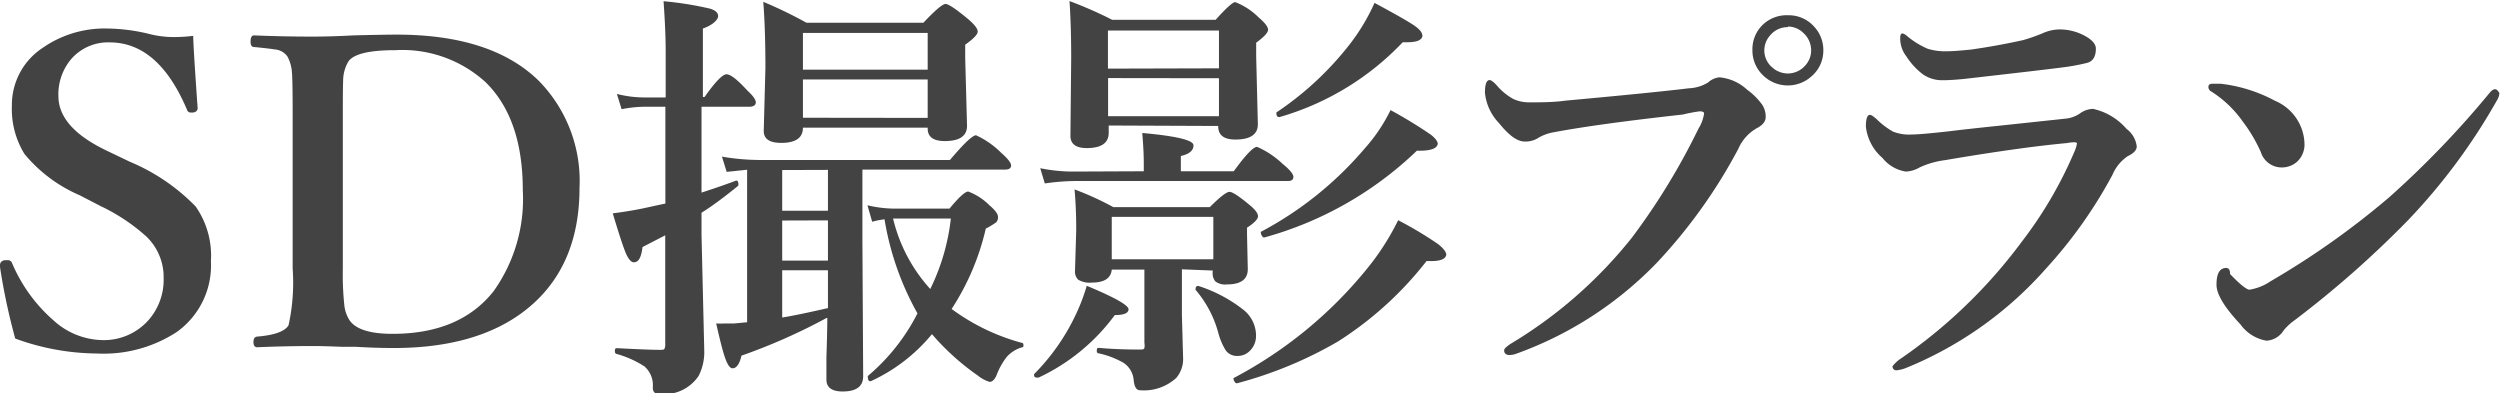
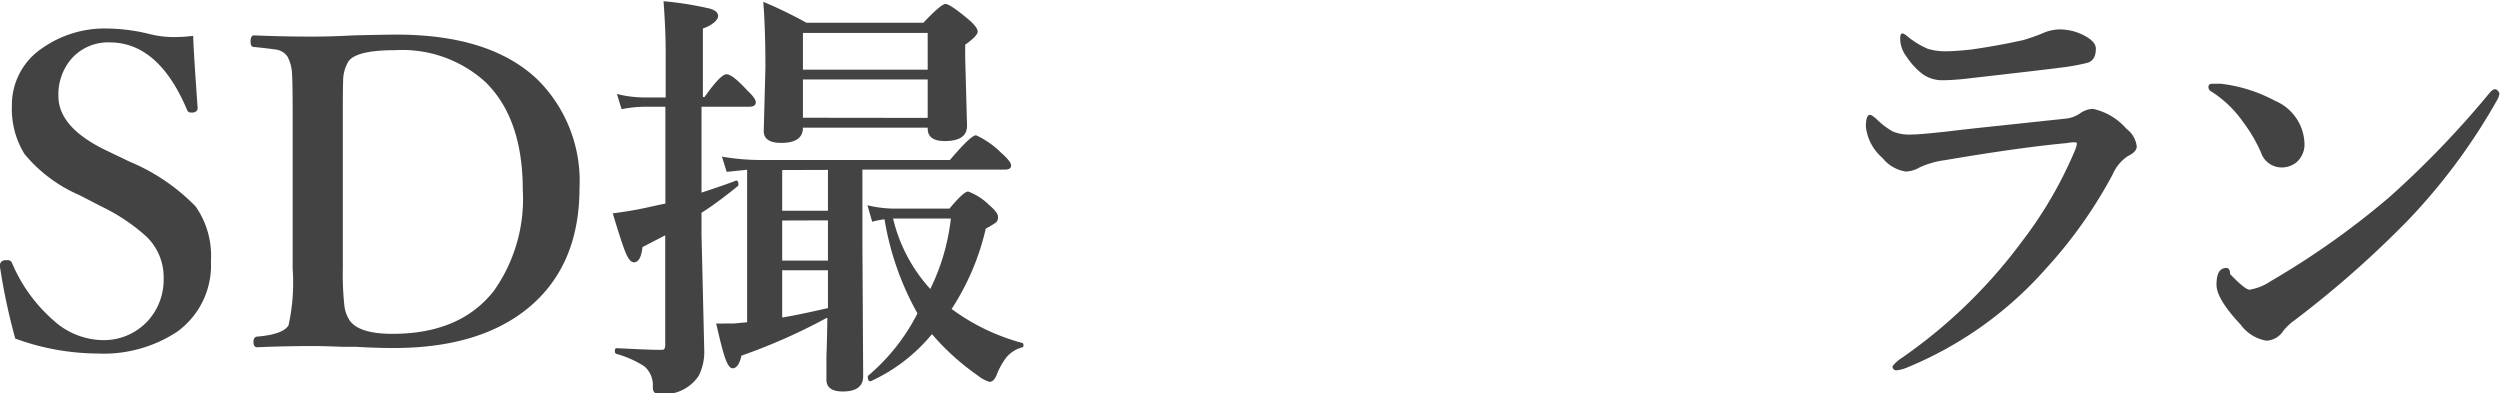
<svg xmlns="http://www.w3.org/2000/svg" viewBox="0 0 163.93 25.79">
  <defs>
    <style>.cls-1{isolation:isolate;}.cls-2{fill:#434343;}</style>
  </defs>
  <title>ttl2-1</title>
  <g id="レイヤー_2" data-name="レイヤー 2">
    <g id="レイヤー_1-2" data-name="レイヤー 1">
      <g class="cls-1">
        <path class="cls-2" d="M12.67,2.35q0,.64.29,4.74,0,.23-.29.29h-.16a.25.25,0,0,1-.25-.19Q10.39,2.78,7.19,2.78A3.2,3.2,0,0,0,4.68,3.86,3.58,3.58,0,0,0,3.83,6.3Q3.83,8.37,7,9.88l1.5.72a13,13,0,0,1,4.33,2.94,5.62,5.62,0,0,1,1,3.58,5.36,5.36,0,0,1-2.24,4.65,8.78,8.78,0,0,1-5.24,1.41A15.88,15.88,0,0,1,1,22.2a40.47,40.47,0,0,1-1-4.69.74.74,0,0,1,0-.12q0-.27.31-.33H.49a.29.29,0,0,1,.3.19A10.32,10.32,0,0,0,3.5,21,4.89,4.89,0,0,0,6.67,22.3,3.91,3.91,0,0,0,9.73,21a4,4,0,0,0,1-2.75,3.69,3.69,0,0,0-1.12-2.73,12.43,12.43,0,0,0-3-2l-1.39-.72a9.58,9.58,0,0,1-3.62-2.71A5.62,5.62,0,0,1,.78,6.92a4.47,4.47,0,0,1,2-3.77A7.12,7.12,0,0,1,7.05,1.87a12.11,12.11,0,0,1,2.83.38,6.37,6.37,0,0,0,1.54.18A9.84,9.84,0,0,0,12.67,2.35Z" />
        <path class="cls-2" d="M26,2.27q6.21,0,9.3,3A9.37,9.37,0,0,1,38,12.32q0,5.29-3.61,8.07-3.17,2.43-8.57,2.43-1.18,0-2.49-.08l-.93,0q-1.26-.05-1.82-.05-1.91,0-3.71.08-.25,0-.25-.34t.25-.36q1.69-.14,2.05-.74a13,13,0,0,0,.27-3.72V7.42q0-2.21-.05-2.71a2.54,2.54,0,0,0-.29-1A1.11,1.11,0,0,0,18,3.24q-.27-.05-1.35-.16c-.15,0-.22-.12-.22-.36s.07-.4.22-.4q1.9.08,3.84.08,1.22,0,2.69-.08Q25.18,2.27,26,2.27ZM22.48,7.42V17.58a19.35,19.35,0,0,0,.1,2.45,2.24,2.24,0,0,0,.36,1q.63.86,2.8.86,4.42,0,6.63-2.8a10.42,10.42,0,0,0,1.91-6.63q0-4.69-2.45-7.08a8.1,8.1,0,0,0-5.91-2.09q-2.58,0-3.08.75a2.5,2.5,0,0,0-.34,1.29Q22.48,5.71,22.48,7.42Z" />
        <path class="cls-2" d="M46,7v5.63q1.58-.52,2.27-.79h0c.1,0,.15.08.15.25a.13.13,0,0,1-.05.12Q46.94,13.37,46,13.95v1.45L46.18,23a3.44,3.44,0,0,1-.37,1.65,2.73,2.73,0,0,1-2.6,1.18c-.3,0-.43-.17-.4-.51a1.63,1.63,0,0,0-.56-1.3,6.61,6.61,0,0,0-1.85-.82.17.17,0,0,1-.08-.16c0-.14,0-.21.14-.21q2.08.11,2.8.11c.17,0,.28,0,.31-.07a.7.7,0,0,0,.05-.34v-7.1l-1.49.77q-.11,1-.56,1-.27,0-.52-.57t-.87-2.64q1.24-.16,2.19-.37t1.26-.27V7H42.21a8.15,8.15,0,0,0-1.45.16l-.31-1a7.38,7.38,0,0,0,1.76.23h1.44v-3q0-1.38-.14-3.31a22,22,0,0,1,3.06.49c.35.11.52.27.52.49s-.35.59-1,.81V6.36h.11q1.05-1.49,1.44-1.49T49,5.93q.56.52.56.78T49.18,7Zm8.2,13.85a38.09,38.09,0,0,1-5.58,2.47q-.19.83-.59.83c-.16,0-.32-.22-.48-.67s-.34-1.18-.59-2.27a5.27,5.27,0,0,0,.56,0l.62,0,.85-.08v-10l-1.34.14-.31-1a14.9,14.9,0,0,0,2.43.22H62.29Q63.66,8.87,64,8.87A5.66,5.66,0,0,1,65.63,10q.67.59.67.85t-.37.27H56.55v4.7l.05,8.85q0,1-1.34,1-1.07,0-1.07-.78,0-.23,0-1.46Q54.24,22,54.25,20.85ZM60.83,8.37H52.65q0,1-1.42,1-1.15,0-1.15-.78l.11-4.14q0-2.54-.14-4.33a28.68,28.68,0,0,1,2.83,1.37h7.67Q61.71.26,62,.26t1.49,1q.62.53.62.81t-.82.86v.88l.12,4.44q0,1-1.46,1-1.12,0-1.12-.82Zm-9.54,2.78v2.67h3V11.14Zm0,3.31v2.63h3V14.45Zm3,5.76V17.72h-3v3.1Q52.29,20.66,54.25,20.21ZM60.83,4.57V2.16H52.65V4.57Zm0,3.16V5.21H52.65V7.72ZM62.4,20.26A13.77,13.77,0,0,0,67,22.48c.07,0,.11.06.11.15s0,.14-.11.15a2.13,2.13,0,0,0-1,.64,4.63,4.63,0,0,0-.66,1.2q-.19.42-.45.42a2.25,2.25,0,0,1-.78-.42,16,16,0,0,1-3-2.71A11.25,11.25,0,0,1,57.09,25h0c-.12,0-.18-.08-.18-.25a.11.11,0,0,1,0-.1,13.16,13.16,0,0,0,3.25-4.1A18.8,18.8,0,0,1,58,14.38a5.5,5.5,0,0,0-.81.16l-.31-1.08a7.85,7.85,0,0,0,1.76.22h3.62q.92-1.12,1.23-1.12a3.92,3.92,0,0,1,1.39.9q.56.48.56.75a.47.47,0,0,1-.12.37,5.65,5.65,0,0,1-.68.41A16.32,16.32,0,0,1,62.4,20.26ZM61,18.95a14,14,0,0,0,1.35-4.62H58.56A10.48,10.48,0,0,0,61,18.95Z" />
-         <path class="cls-2" d="M74,20.28q0,.38-.9.38a13.06,13.06,0,0,1-5,4.1H68c-.13,0-.19-.05-.19-.16a.09.09,0,0,1,0-.07,14,14,0,0,0,2.75-3.94,12.66,12.66,0,0,0,.7-1.85Q74,19.88,74,20.28Zm1-9.05v-.51q0-.83-.1-2,3.36.3,3.36.81t-.83.7v1h3.47q1.16-1.6,1.53-1.6a5.8,5.8,0,0,1,1.68,1.12q.7.57.7.85c0,.18-.12.27-.36.27h-14a14.55,14.55,0,0,0-1.94.16l-.3-1a10.86,10.86,0,0,0,2.06.22Zm-2.3-3v.48q0,1-1.44,1-1.07,0-1.07-.81l.05-5.1q0-2.06-.11-3.73a26.8,26.8,0,0,1,2.8,1.23h6.78Q80.75.14,81,.14a4.46,4.46,0,0,1,1.53,1q.62.53.62.81t-.78.85v.89l.11,4.46q0,1-1.48,1-1.12,0-1.12-.87V8.26Zm4.8,9.43v3l.08,2.88a1.9,1.9,0,0,1-.45,1.24,3.14,3.14,0,0,1-2.38.81q-.34,0-.41-.64a1.5,1.5,0,0,0-.67-1.16A5.7,5.7,0,0,0,72,23.16a.13.13,0,0,1-.08-.14c0-.14,0-.21.14-.21q1.17.11,2.68.11c.16,0,.26,0,.3-.1a.91.91,0,0,0,0-.34v-4.8H72.9q-.08.85-1.31.85a1.47,1.47,0,0,1-.89-.19.74.74,0,0,1-.21-.59l.08-2.64q0-1.5-.11-2.69A19.63,19.63,0,0,1,73,13.58h6.33q1-1,1.29-1t1.34.88q.53.44.53.72t-.72.75v.45l.05,2.27q0,1-1.37,1a1.05,1.05,0,0,1-.77-.21.87.87,0,0,1-.16-.62v-.08ZM79.93,4.48V2H72.65v2.5Zm-7.27.64V7.62h7.27V5.13ZM79.56,17V14.22H72.9V17Zm2.8,5a1.36,1.36,0,0,1-.4,1,1.11,1.11,0,0,1-.81.34.91.91,0,0,1-.78-.37,4.28,4.28,0,0,1-.48-1.13,7.22,7.22,0,0,0-1.49-2.83.11.11,0,0,1,0-.08.16.16,0,0,1,.18-.18h0a9.43,9.43,0,0,1,3,1.6A2.17,2.17,0,0,1,82.36,22.09Zm12.48-5.36q0,.48-1,.48h-.3a22.91,22.91,0,0,1-5.82,5.28,26.73,26.73,0,0,1-6.6,2.73c-.05,0-.11,0-.16-.1a.3.3,0,0,1-.07-.16.09.09,0,0,1,0-.08,28.1,28.1,0,0,0,8.79-7.22,16.57,16.57,0,0,0,2-3.13A24.87,24.87,0,0,1,94.29,16Q94.84,16.43,94.84,16.73Zm-.56-7.27q0,.55-1.37.51a23.37,23.37,0,0,1-10,5.69c-.05,0-.11,0-.16-.11a.31.31,0,0,1-.07-.18.09.09,0,0,1,0-.08A23.11,23.11,0,0,0,89.5,9.72a10.88,10.88,0,0,0,1.68-2.5,29.11,29.11,0,0,1,2.64,1.61C94.13,9.07,94.28,9.28,94.28,9.46Zm-1-7.08q0,.48-1,.48h-.3a18,18,0,0,1-8.09,4.91h0c-.13,0-.19-.08-.19-.23a.09.09,0,0,1,0-.08A20.56,20.56,0,0,0,88.5,2.91,13.14,13.14,0,0,0,90.13.19q2.16,1.16,2.67,1.53T93.26,2.38Z" />
-         <path class="cls-2" d="M110.35,7.51q-5.69.63-8.56,1.18a2.91,2.91,0,0,0-1,.4,1.56,1.56,0,0,1-.82.19q-.71,0-1.67-1.2a3.34,3.34,0,0,1-.93-2q0-.83.31-.83.14,0,.46.34a3.88,3.88,0,0,0,1.09.9,2.46,2.46,0,0,0,1.08.22h.27q1.34,0,2.06-.11,5.8-.53,8.09-.81A2.62,2.62,0,0,0,112,5.41a1.31,1.31,0,0,1,.74-.34,3.07,3.07,0,0,1,1.82.81,4.38,4.38,0,0,1,1,1,1.44,1.44,0,0,1,.22.79q0,.44-.59.74a2.84,2.84,0,0,0-1.2,1.34,34.4,34.4,0,0,1-5.32,7.45,24.15,24.15,0,0,1-9.26,6,1.35,1.35,0,0,1-.41.08q-.37,0-.37-.31,0-.15.45-.44a29.62,29.62,0,0,0,7.93-6.95,43.76,43.76,0,0,0,4.36-7.14,2.53,2.53,0,0,0,.37-1c0-.09-.1-.14-.29-.14A10.09,10.09,0,0,0,110.35,7.51ZM117.24,1a2.23,2.23,0,0,1,1.72.75,2.25,2.25,0,0,1,.6,1.57A2.21,2.21,0,0,1,118.79,5a2.32,2.32,0,0,1-3.28-.16,2.23,2.23,0,0,1-.6-1.56,2.22,2.22,0,0,1,.77-1.74A2.26,2.26,0,0,1,117.24,1Zm0,.78a1.48,1.48,0,0,0-1.15.52,1.48,1.48,0,0,0-.4,1,1.45,1.45,0,0,0,.52,1.12,1.51,1.51,0,0,0,2.15-.11,1.46,1.46,0,0,0,.4-1,1.53,1.53,0,0,0-.51-1.15A1.46,1.46,0,0,0,117.24,1.74Z" />
        <path class="cls-2" d="M125.34,8.82q.59,0,2.54-.22.85-.11,3.34-.37l4.22-.45a2,2,0,0,0,1-.38,1.51,1.51,0,0,1,.81-.26,4.06,4.06,0,0,1,2.19,1.31,1.68,1.68,0,0,1,.67,1.15q0,.36-.59.64a2.78,2.78,0,0,0-1,1.22,30.17,30.17,0,0,1-4.36,6.15A24.6,24.6,0,0,1,125,24.12a2.24,2.24,0,0,1-.63.16.24.24,0,0,1-.27-.27s.13-.18.4-.4a33.6,33.6,0,0,0,8.08-7.77A27,27,0,0,0,136,10a2.3,2.3,0,0,0,.19-.59c0-.05-.06-.08-.19-.08a2.4,2.4,0,0,0-.45.05q-3.13.29-8,1.12a5.62,5.62,0,0,0-1.68.48,1.94,1.94,0,0,1-.9.27,2.43,2.43,0,0,1-1.53-.89,3.17,3.17,0,0,1-1.09-2.05q0-.78.27-.78.11,0,.42.27a5,5,0,0,0,1.09.83A2.86,2.86,0,0,0,125.34,8.82Zm2.38-5.46q.45,0,1.52-.11Q131,3,132.66,2.63a12,12,0,0,0,1.26-.44A2.79,2.79,0,0,1,135,1.93a3.46,3.46,0,0,1,1.76.45q.67.38.67.81,0,.77-.56.93a13.47,13.47,0,0,1-1.71.31q-.88.12-6.41.75-.83.08-1.34.08a2.22,2.22,0,0,1-1.34-.4A4.62,4.62,0,0,1,125,3.69a1.91,1.91,0,0,1-.4-1.19c0-.21.05-.31.16-.31a.85.85,0,0,1,.31.19,5.44,5.44,0,0,0,1.34.82A3.92,3.92,0,0,0,127.72,3.36Z" />
        <path class="cls-2" d="M145,6a.33.33,0,0,1-.19-.29c0-.15.09-.22.27-.22l.53,0a9.93,9.93,0,0,1,3.57,1.12,3.15,3.15,0,0,1,1.93,2.8,1.55,1.55,0,0,1-.49,1.2,1.51,1.51,0,0,1-1,.37,1.43,1.43,0,0,1-1.37-1,10,10,0,0,0-1.18-2A7.31,7.31,0,0,0,145,6Zm2.47,13a3.39,3.39,0,0,0,1.42-.56,53.32,53.32,0,0,0,7.77-5.5,61.8,61.8,0,0,0,6.58-6.84q.21-.25.36-.25t.29.25a1,1,0,0,1-.16.48,39.23,39.23,0,0,1-5.82,7.85A66.52,66.52,0,0,1,150.46,21a3.62,3.62,0,0,0-.72.67,1.42,1.42,0,0,1-1.12.67,2.65,2.65,0,0,1-1.71-1.07q-1.57-1.67-1.57-2.6t.45-1.07.44.37Q147.22,19,147.52,19Z" />
      </g>
    </g>
  </g>
</svg>